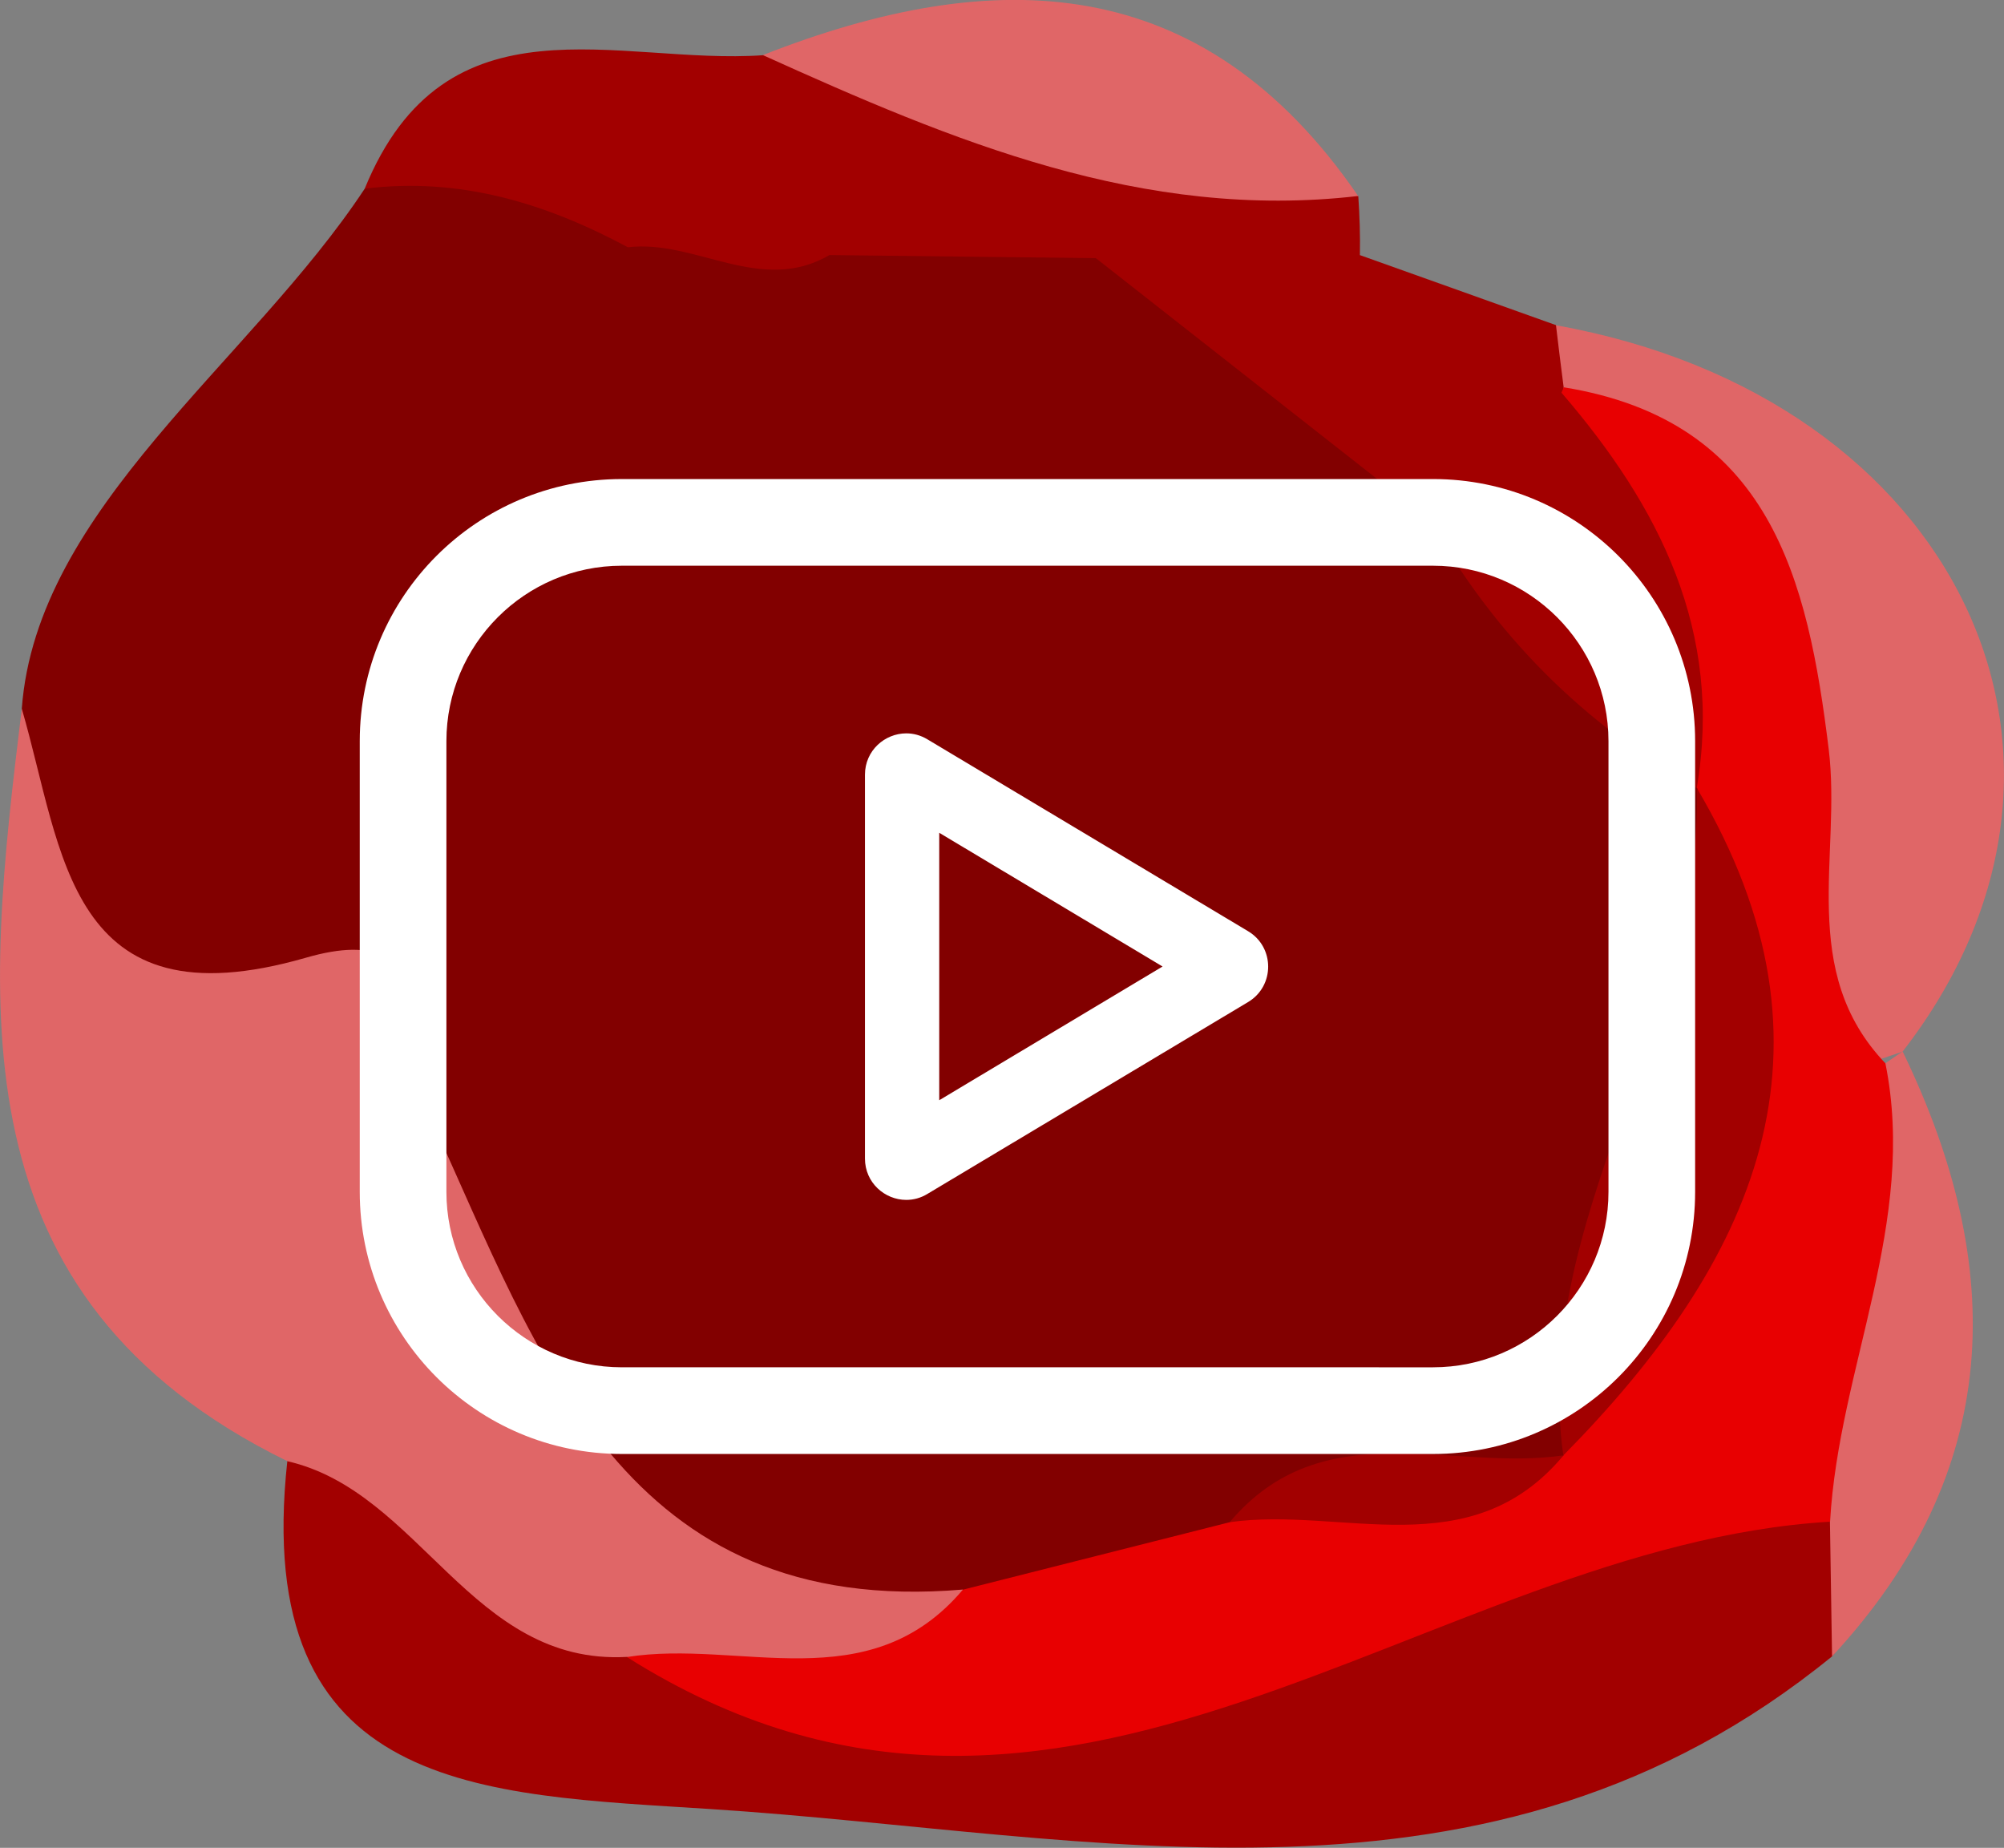
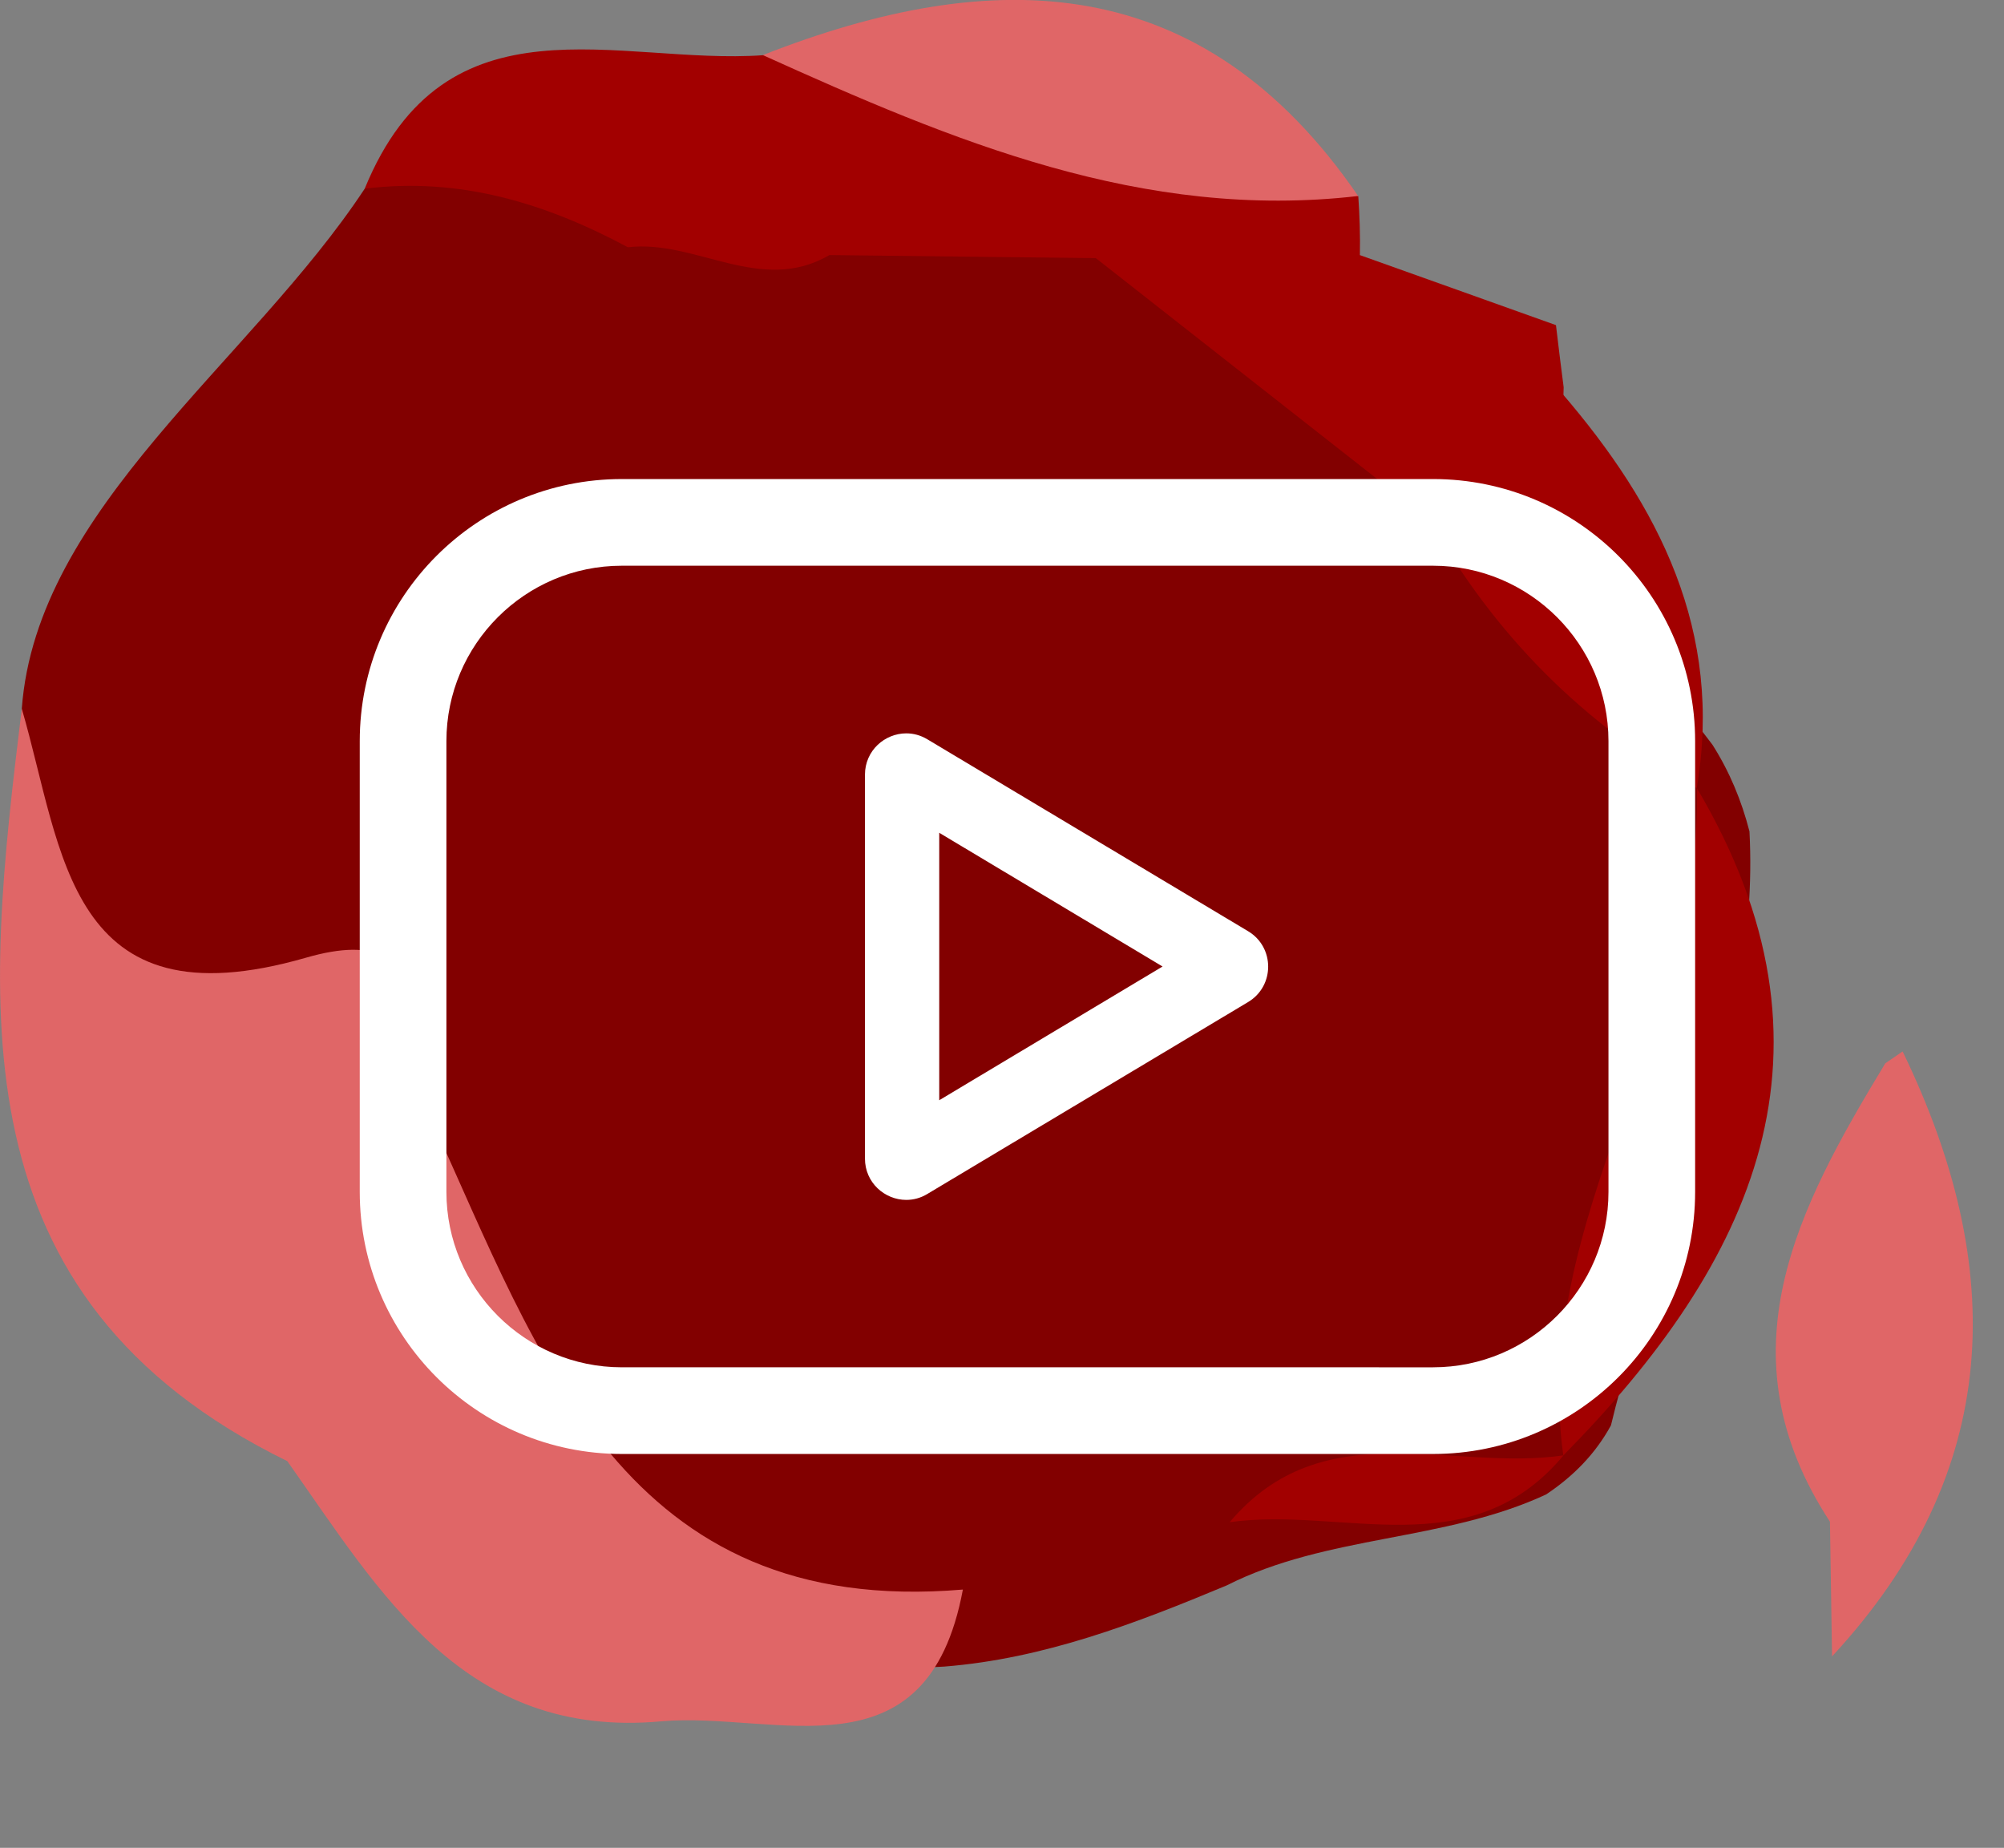
<svg xmlns="http://www.w3.org/2000/svg" id="Ebene_2" viewBox="0 0 161.88 149.24">
  <rect x="0" y="0" width="161.88" height="149.24" fill="#808080" stroke="none" />
  <defs>
    <style>.cls-1{fill:#fff;}.cls-2{fill:#820000;}.cls-2,.cls-3,.cls-4,.cls-5{fill-rule:evenodd;}.cls-3{fill:#a20000;}.cls-4{fill:#e80001;}.cls-5{fill:#e06667;}</style>
  </defs>
  <g id="OBJECTS">
    <g>
      <g>
        <path class="cls-2" d="M1.76,57.24C2.95,41.03,20.23,29.24,29.46,15.24c6.69-5.76,13.61-4.32,20.61-.74,6.2,4.08,12.79,3.77,19.54,1.5,6.08-1.33,12.08-1.25,18.04,.59,12.14,4.36,21.42,12.72,30.33,21.61,6.77,7.33,14.31,13.93,20.35,21.95,1.38,2.17,2.35,4.51,2.99,7,.88,17.05-7.34,31.99-11.19,47.97-1.26,2.31-3.05,4.12-5.24,5.58-8.21,3.82-17.66,3.23-25.81,7.35-7.35,3.07-14.75,5.91-22.79,6.55-7.13,.44-13.83-1.01-20.25-4.1C9.55,108.07,28.73,97.23,7.17,78.76c-2.57-2.2-5.78-16.57-5.41-21.52Z" />
        <path class="cls-5" d="M1.76,57.24c3.37,11.52,3.66,25.67,22.95,20.11,11.85-3.43,7.7,7.76,10.23,13.29,8.59,18.77,15.48,40.05,42.84,37.74-2.89,15.49-15.02,9.84-24.34,10.64-15.95,1.46-22.7-10.35-30.23-21.01C-3.83,104.76-1.14,81.04,1.76,57.24Z" />
-         <path class="cls-3" d="M23.2,118.01c10.77,2.46,14.86,16.49,27.43,15.81,16.74,4.75,32.79,4.61,48.7-4.08,15.22-8.3,31.96-9.91,49.1-7.58,2.42,3.97,2.52,7.85-.43,11.61-27.69,22.57-59.47,14.35-90.56,12.34-18.57-1.2-37.16-1.23-34.23-28.11Z" />
        <path class="cls-3" d="M88.51,20.85c-7.16-.08-14.34-.17-21.51-.25-5.55,3.24-10.82-1.28-16.28-.63-6.64-3.56-13.61-5.69-21.26-4.73C36.02-.79,49.97,5.28,61.63,4.46c17.1-.74,32.55,5.48,48.09,11.38,.11,1.59,.16,3.18,.13,4.77-7.05,5.59-14.19,3.13-21.33,.24Z" />
-         <path class="cls-5" d="M125.69,26.27c32.44,5.8,46.37,34.99,28,58.66-1.19,.41-2.38,.81-3.58,1.22-13.62-14.92-4.61-39.92-23.4-52.55-1.27-2.31-1.6-4.76-1.03-7.33Z" />
        <path class="cls-5" d="M109.71,15.83c-17.41,2.02-32.8-4.47-48.09-11.38,18.65-7.33,35.5-6.96,48.09,11.38Z" />
        <path class="cls-3" d="M125.69,26.27c.2,1.68,.4,3.34,.62,5.01-.03,1.06-.07,2.12-.08,3.19-2.4,4.18-2.92,11.01-10.7,7.58-9.01-7.07-18.01-14.14-27.02-21.21,7.11-.08,14.22-.16,21.33-.24,5.29,1.89,10.58,3.77,15.85,5.66Z" />
        <path class="cls-5" d="M147.99,133.78c-.06-3.62-.11-7.25-.17-10.88-8.89-13.58-2.6-25.35,4.47-37.02,0,0,1.39-.95,1.4-.96,8.48,17.5,8.12,33.96-5.7,48.86Z" />
-         <path class="cls-4" d="M152.3,85.88c2.59,12.83-3.77,24.58-4.47,37.02-32.58,1.93-61.88,33.23-97.19,10.93,9.12-1.46,19.53,3.55,27.14-5.44,7.18-1.82,14.38-3.63,21.56-5.45,8.08-6.34,18.96,1.29,26.97-5.4h-.01c6.07-17.46,18.16-33.73,10.79-53.89h-.01c-4.86-10.23-12.54-19.5-10.94-31.95l.18-.42c16.72,2.71,19.71,15.5,21.4,29.22,1.05,8.55-2.53,17.94,4.59,25.39Z" />
        <path class="cls-3" d="M137.07,63.65c12.54,21.2,4.61,38.29-10.79,53.9-2.66-19.22,11.32-35.11,10.79-53.9Z" />
        <path class="cls-3" d="M126.12,31.7c7.92,9.19,13.09,19.31,10.94,31.95-9.19-5.2-16.37-12.4-21.53-21.6,3.53-3.46,7.06-6.91,10.59-10.36Z" />
        <path class="cls-3" d="M126.3,117.54c-7.53,9.04-17.88,4.11-26.97,5.4,7.55-8.95,17.89-4.06,26.97-5.4Z" />
      </g>
      <path class="cls-1" d="M115.76,45.69c7.81,0,14.17,6.36,14.17,14.17v36.4c0,7.81-6.36,14.17-14.17,14.17H50.23c-7.81,0-14.17-6.36-14.17-14.17V59.86c0-7.81,6.36-14.17,14.17-14.17H115.76m0-7H50.23c-11.69,0-21.17,9.48-21.17,21.17v36.4c0,11.69,9.48,21.17,21.17,21.17H115.76c11.69,0,21.17-9.48,21.17-21.17V59.86c0-11.69-9.48-21.17-21.17-21.17h0Z" />
      <path class="cls-1" d="M75.87,67.26l18.04,10.8-18.04,10.8v-21.59m-2.66-8.04c-1.74,0-3.34,1.39-3.34,3.34v31c0,1.95,1.6,3.34,3.34,3.34,.57,0,1.16-.15,1.7-.48l25.91-15.5c2.16-1.29,2.16-4.43,0-5.72l-25.91-15.5c-.55-.33-1.13-.48-1.7-.48h0Z" />
    </g>
  </g>
</svg>